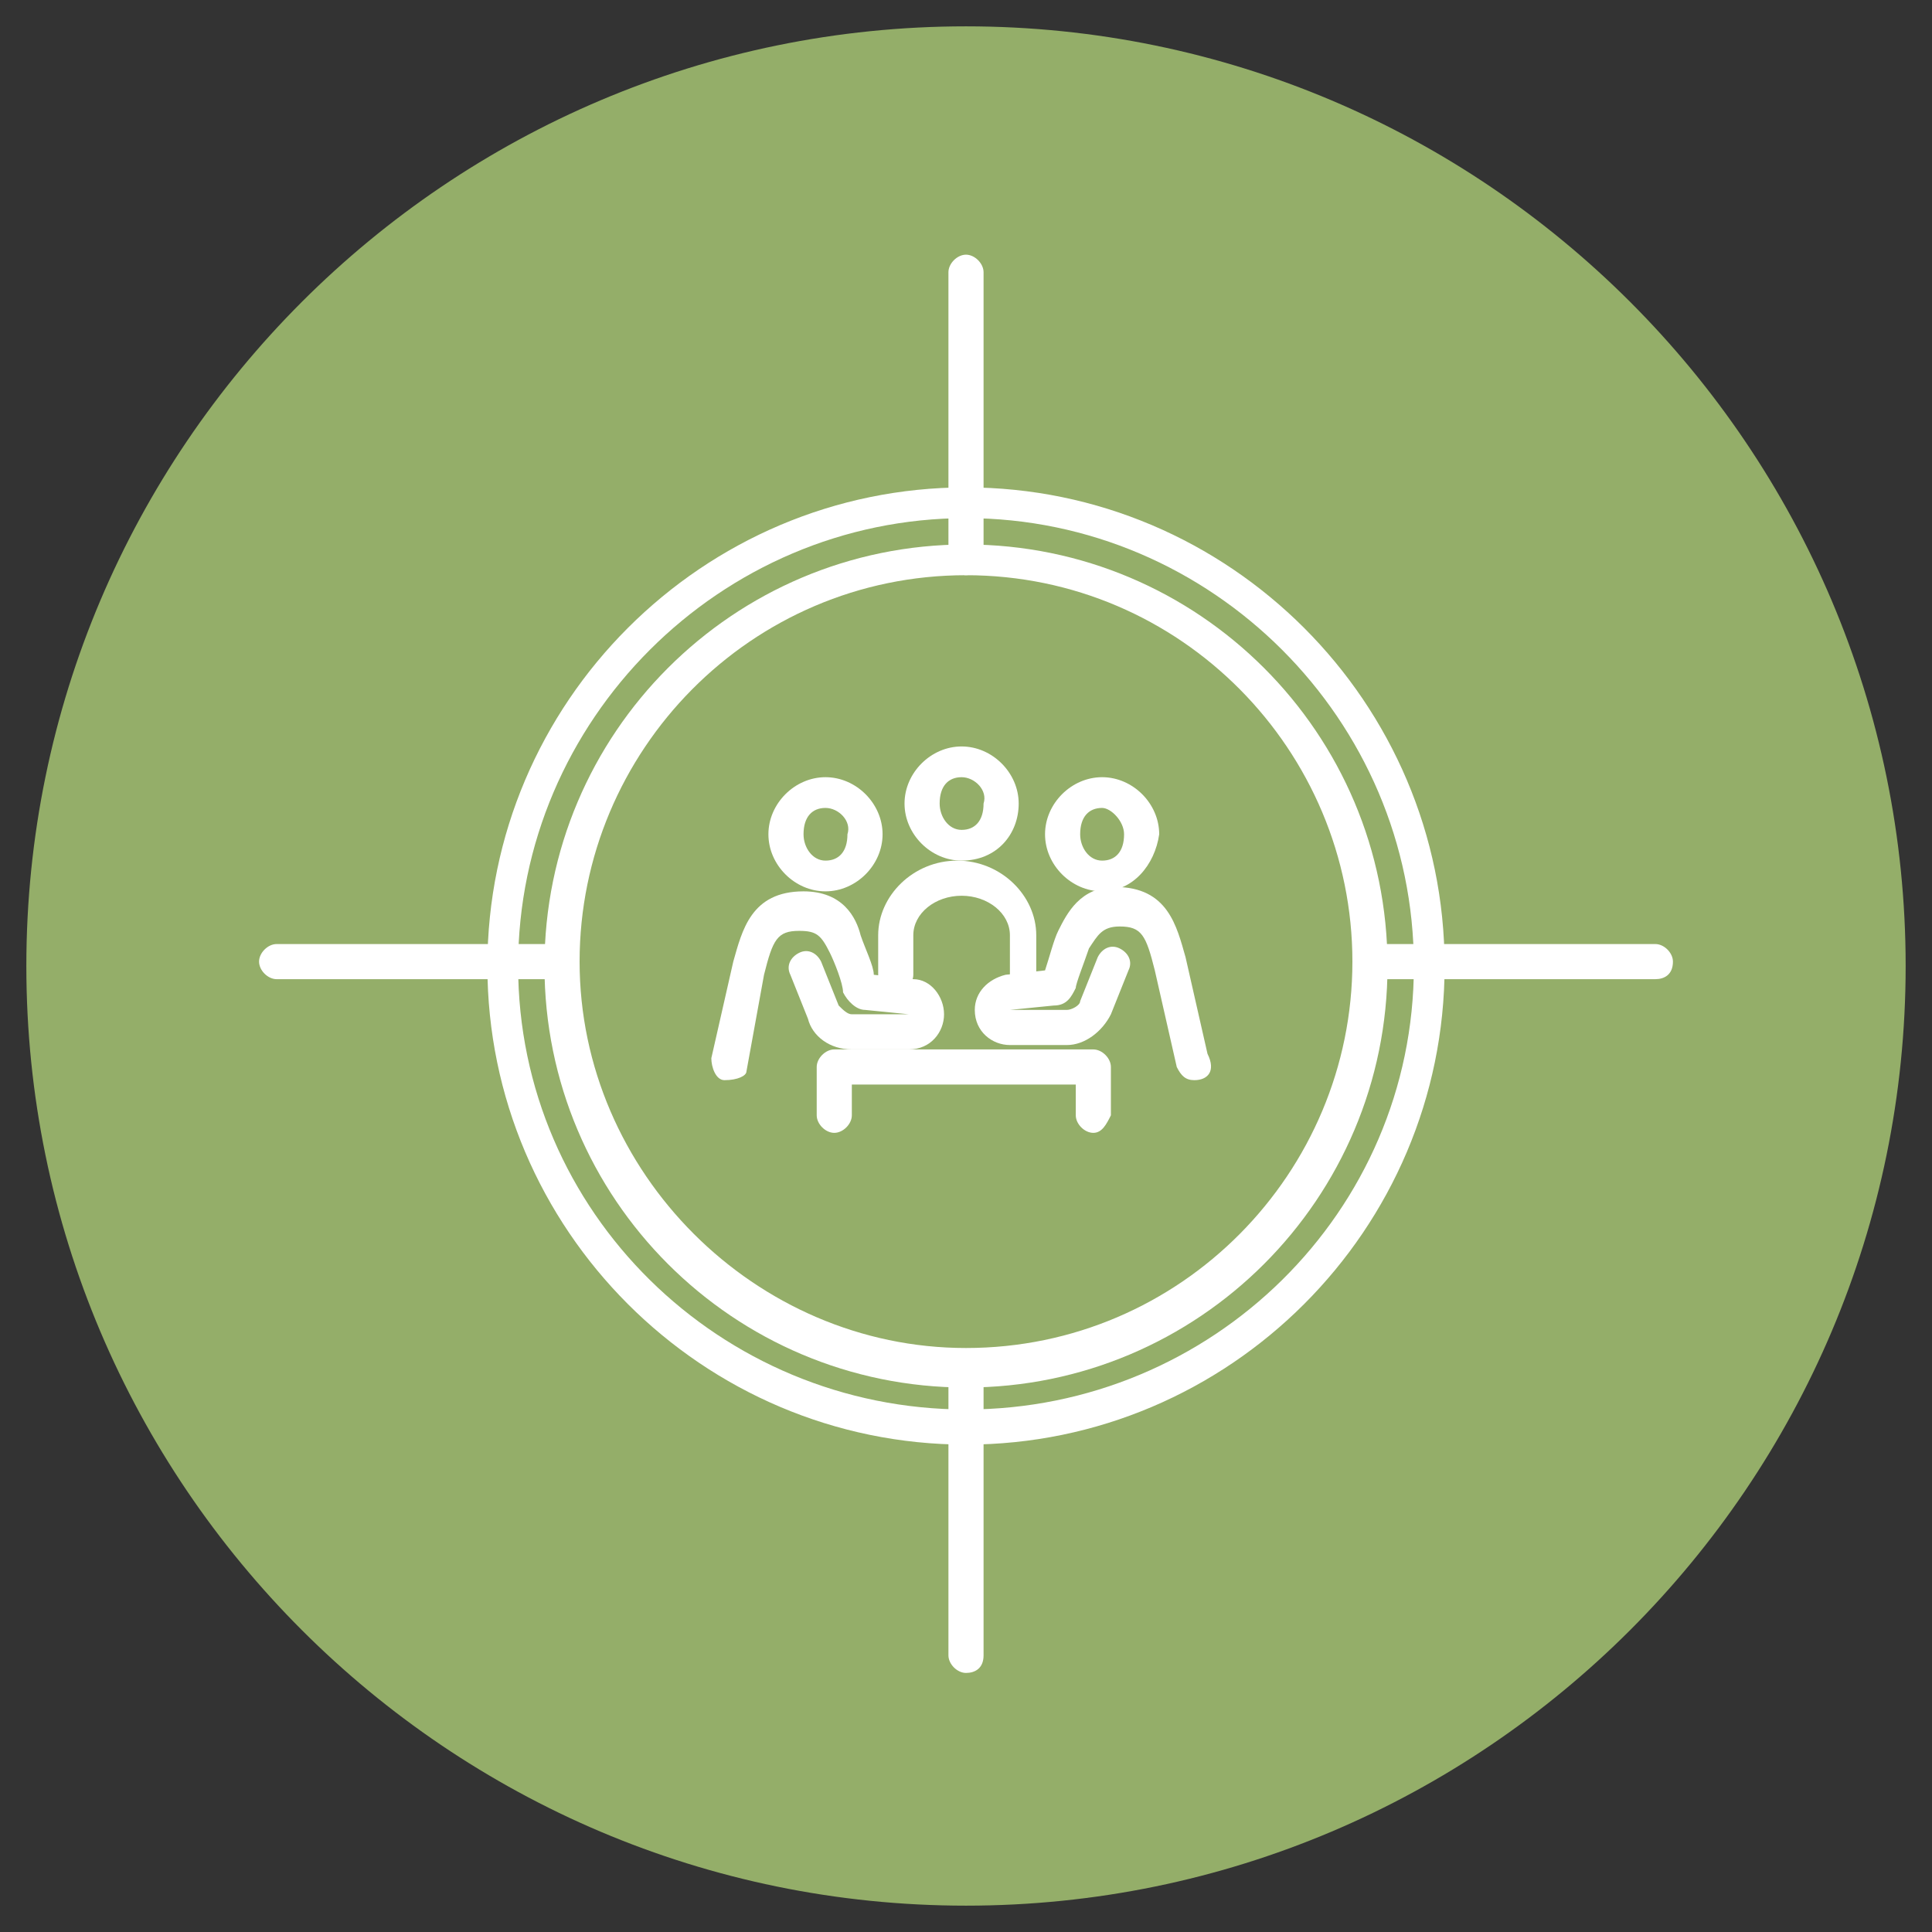
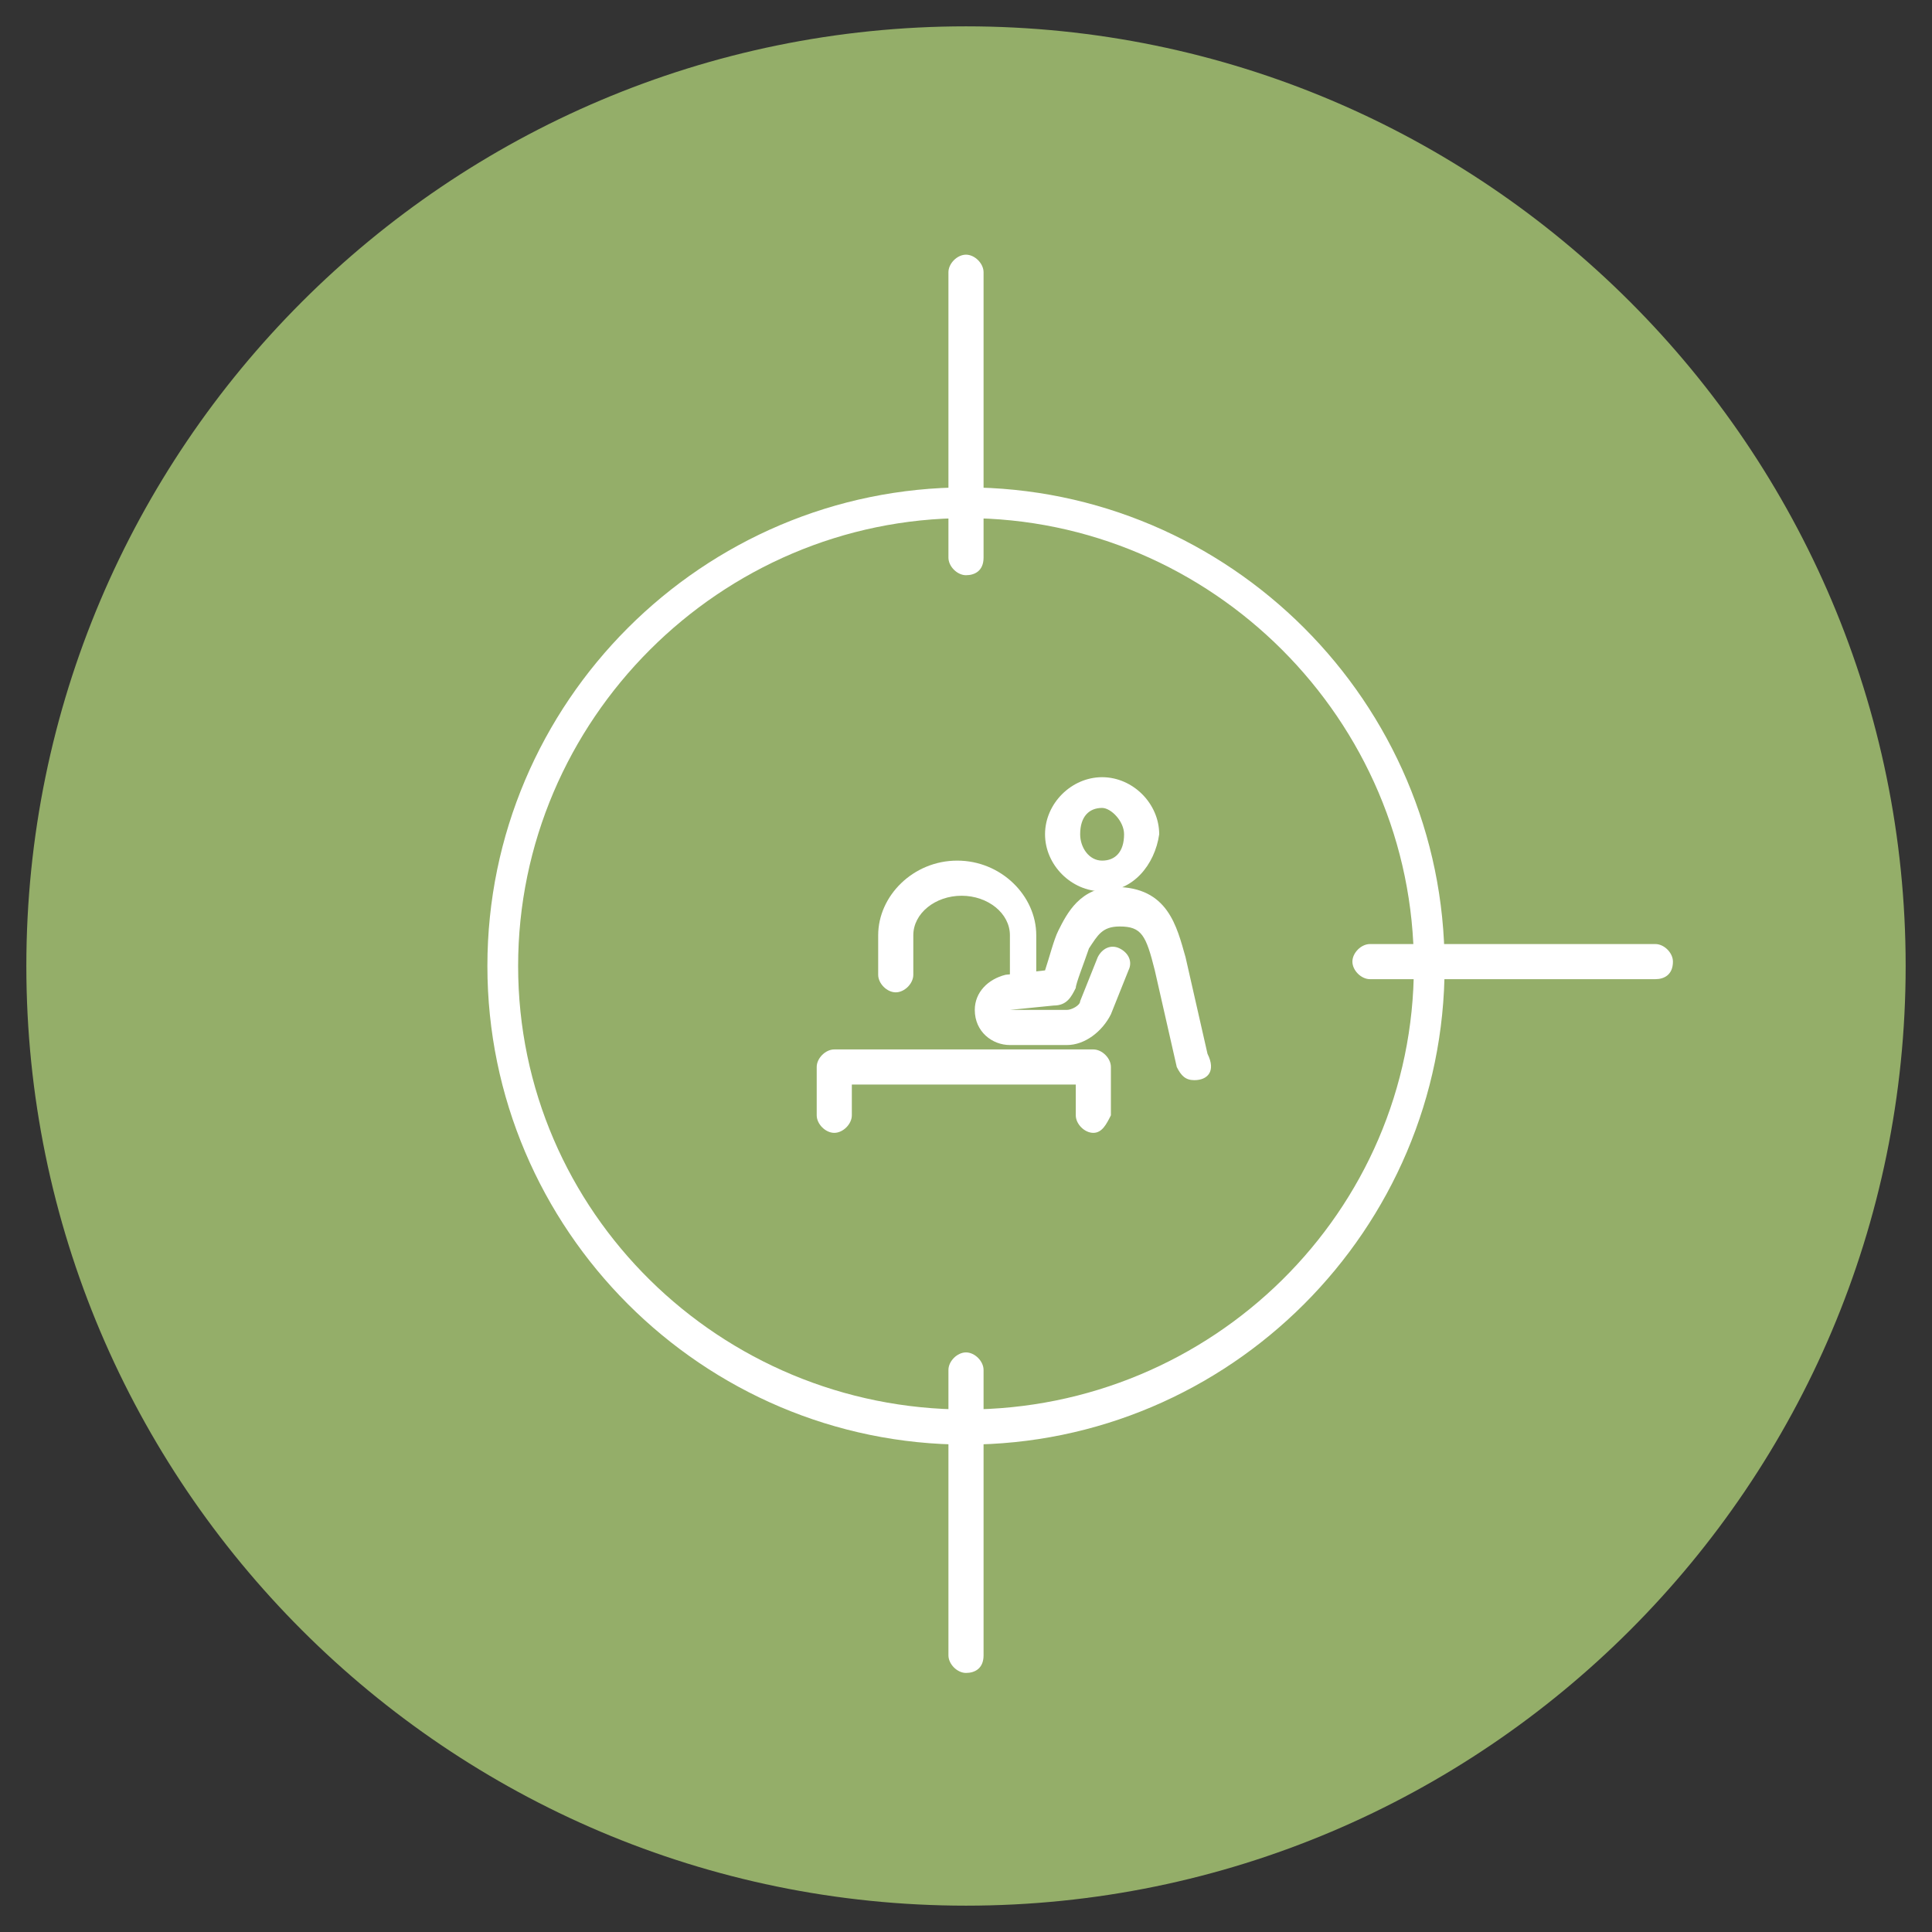
<svg xmlns="http://www.w3.org/2000/svg" version="1.1" id="Capa_1" x="0px" y="0px" viewBox="0 0 44 44" style="enable-background:new 0 0 44 44;" xml:space="preserve">
  <rect x="0" y="0" width="44" height="44" fill="#333333" stroke="none" />
  <style type="text/css">
	.st0{fill:#94AE69;}
	.st1{fill:#FFFFFF;}
</style>
  <path class="st0" d="M22,43.4c11.8,0,21.4-9.6,21.4-21.4c0-11.8-9.6-21.4-21.4-21.4S0.6,10.2,0.6,22C0.6,33.8,10.2,43.4,22,43.4" />
  <g>
    <path class="st1" d="M22,11.8c-5.6,0-10.2,4.6-10.2,10.2S16.4,32.1,22,32.1S32.2,27.6,32.2,22S27.6,11.8,22,11.8 M22,32.9   c-6,0-10.9-4.9-10.9-10.9S16,11.1,22,11.1c6,0,10.9,4.9,10.9,10.9S28,32.9,22,32.9" />
-     <path class="st1" d="M22,13.1c-4.9,0-8.8,4-8.8,8.8s4,8.8,8.8,8.8c4.9,0,8.8-4,8.8-8.8S26.9,13.1,22,13.1 M22,31.6   c-5.3,0-9.6-4.3-9.6-9.6s4.3-9.6,9.6-9.6c5.3,0,9.6,4.3,9.6,9.6S27.3,31.6,22,31.6" />
    <path class="st1" d="M22,13.1c-0.2,0-0.4-0.2-0.4-0.4V6.2c0-0.2,0.2-0.4,0.4-0.4c0.2,0,0.4,0.2,0.4,0.4v6.5   C22.4,13,22.2,13.1,22,13.1" />
    <path class="st1" d="M22,38.1c-0.2,0-0.4-0.2-0.4-0.4v-6.5c0-0.2,0.2-0.4,0.4-0.4c0.2,0,0.4,0.2,0.4,0.4v6.5   C22.4,38,22.2,38.1,22,38.1" />
-     <path class="st1" d="M12.8,22.3H6.3c-0.2,0-0.4-0.2-0.4-0.4c0-0.2,0.2-0.4,0.4-0.4h6.5c0.2,0,0.4,0.2,0.4,0.4   C13.2,22.2,13,22.3,12.8,22.3" />
    <path class="st1" d="M37.7,22.3h-6.5c-0.2,0-0.4-0.2-0.4-0.4c0-0.2,0.2-0.4,0.4-0.4h6.5c0.2,0,0.4,0.2,0.4,0.4   C38.1,22.2,37.9,22.3,37.7,22.3" />
    <path class="st1" d="M23.4,22.6c-0.2,0-0.4-0.2-0.4-0.4v-0.9c0-0.5-0.5-0.9-1.1-0.9s-1.1,0.4-1.1,0.9v0.9c0,0.2-0.2,0.4-0.4,0.4   c-0.2,0-0.4-0.2-0.4-0.4v-0.9c0-0.9,0.8-1.7,1.8-1.7s1.8,0.8,1.8,1.7v0.9C23.8,22.4,23.6,22.6,23.4,22.6" />
    <path class="st1" d="M27.2,24.6c-0.2,0-0.3-0.1-0.4-0.3l-0.5-2.2c-0.2-0.8-0.3-1-0.8-1c-0.4,0-0.5,0.2-0.7,0.5   c-0.1,0.3-0.3,0.8-0.3,0.9c-0.1,0.2-0.2,0.4-0.5,0.4l-1,0.1l1.3,0c0.1,0,0.3-0.1,0.3-0.2l0.4-1c0.1-0.2,0.3-0.3,0.5-0.2   c0.2,0.1,0.3,0.3,0.2,0.5l-0.4,1c-0.2,0.4-0.6,0.7-1,0.7h-1.3c-0.4,0-0.8-0.3-0.8-0.8c0-0.4,0.3-0.7,0.7-0.8l0.9-0.1   c0.1-0.3,0.2-0.7,0.3-0.9c0.2-0.4,0.5-1,1.3-1c1.2,0,1.4,0.9,1.6,1.6l0.5,2.2C27.7,24.4,27.5,24.6,27.2,24.6   C27.3,24.6,27.3,24.6,27.2,24.6" />
-     <path class="st1" d="M16.5,24.6c-0.2,0-0.3-0.3-0.3-0.5l0.5-2.2c0.2-0.7,0.4-1.6,1.6-1.6c0.9,0,1.2,0.6,1.3,1   c0.1,0.3,0.3,0.7,0.3,0.9l0.9,0.1c0.4,0,0.7,0.4,0.7,0.8c0,0.4-0.3,0.8-0.8,0.8h-1.3c-0.5,0-0.9-0.3-1-0.7l-0.4-1   c-0.1-0.2,0-0.4,0.2-0.5c0.2-0.1,0.4,0,0.5,0.2l0.4,1c0.1,0.1,0.2,0.2,0.3,0.2l1.3,0l-1-0.1c-0.2,0-0.4-0.2-0.5-0.4   c0-0.2-0.2-0.7-0.3-0.9c-0.2-0.4-0.3-0.5-0.7-0.5c-0.5,0-0.6,0.2-0.8,1L17,24.4C17,24.5,16.8,24.6,16.5,24.6   C16.6,24.6,16.6,24.6,16.5,24.6" />
-     <path class="st1" d="M21.9,17.7c-0.3,0-0.5,0.2-0.5,0.6c0,0.3,0.2,0.6,0.5,0.6c0.3,0,0.5-0.2,0.5-0.6C22.5,18,22.2,17.7,21.9,17.7    M21.9,19.6c-0.7,0-1.3-0.6-1.3-1.3c0-0.7,0.6-1.3,1.3-1.3c0.7,0,1.3,0.6,1.3,1.3C23.2,19,22.7,19.6,21.9,19.6" />
    <path class="st1" d="M25.1,18.4c-0.3,0-0.5,0.2-0.5,0.6c0,0.3,0.2,0.6,0.5,0.6c0.3,0,0.5-0.2,0.5-0.6   C25.6,18.7,25.3,18.4,25.1,18.4 M25.1,20.3c-0.7,0-1.3-0.6-1.3-1.3c0-0.7,0.6-1.3,1.3-1.3c0.7,0,1.3,0.6,1.3,1.3   C26.3,19.7,25.8,20.3,25.1,20.3" />
    <path class="st1" d="M24.9,25.8c-0.2,0-0.4-0.2-0.4-0.4v-0.7h-5.1v0.7c0,0.2-0.2,0.4-0.4,0.4c-0.2,0-0.4-0.2-0.4-0.4v-1.1   c0-0.2,0.2-0.4,0.4-0.4h5.9c0.2,0,0.4,0.2,0.4,0.4v1.1C25.2,25.6,25.1,25.8,24.9,25.8" />
-     <path class="st1" d="M18.8,18.4c-0.3,0-0.5,0.2-0.5,0.6c0,0.3,0.2,0.6,0.5,0.6c0.3,0,0.5-0.2,0.5-0.6   C19.4,18.7,19.1,18.4,18.8,18.4 M18.8,20.3c-0.7,0-1.3-0.6-1.3-1.3c0-0.7,0.6-1.3,1.3-1.3c0.7,0,1.3,0.6,1.3,1.3   C20.1,19.7,19.5,20.3,18.8,20.3" />
  </g>
</svg>